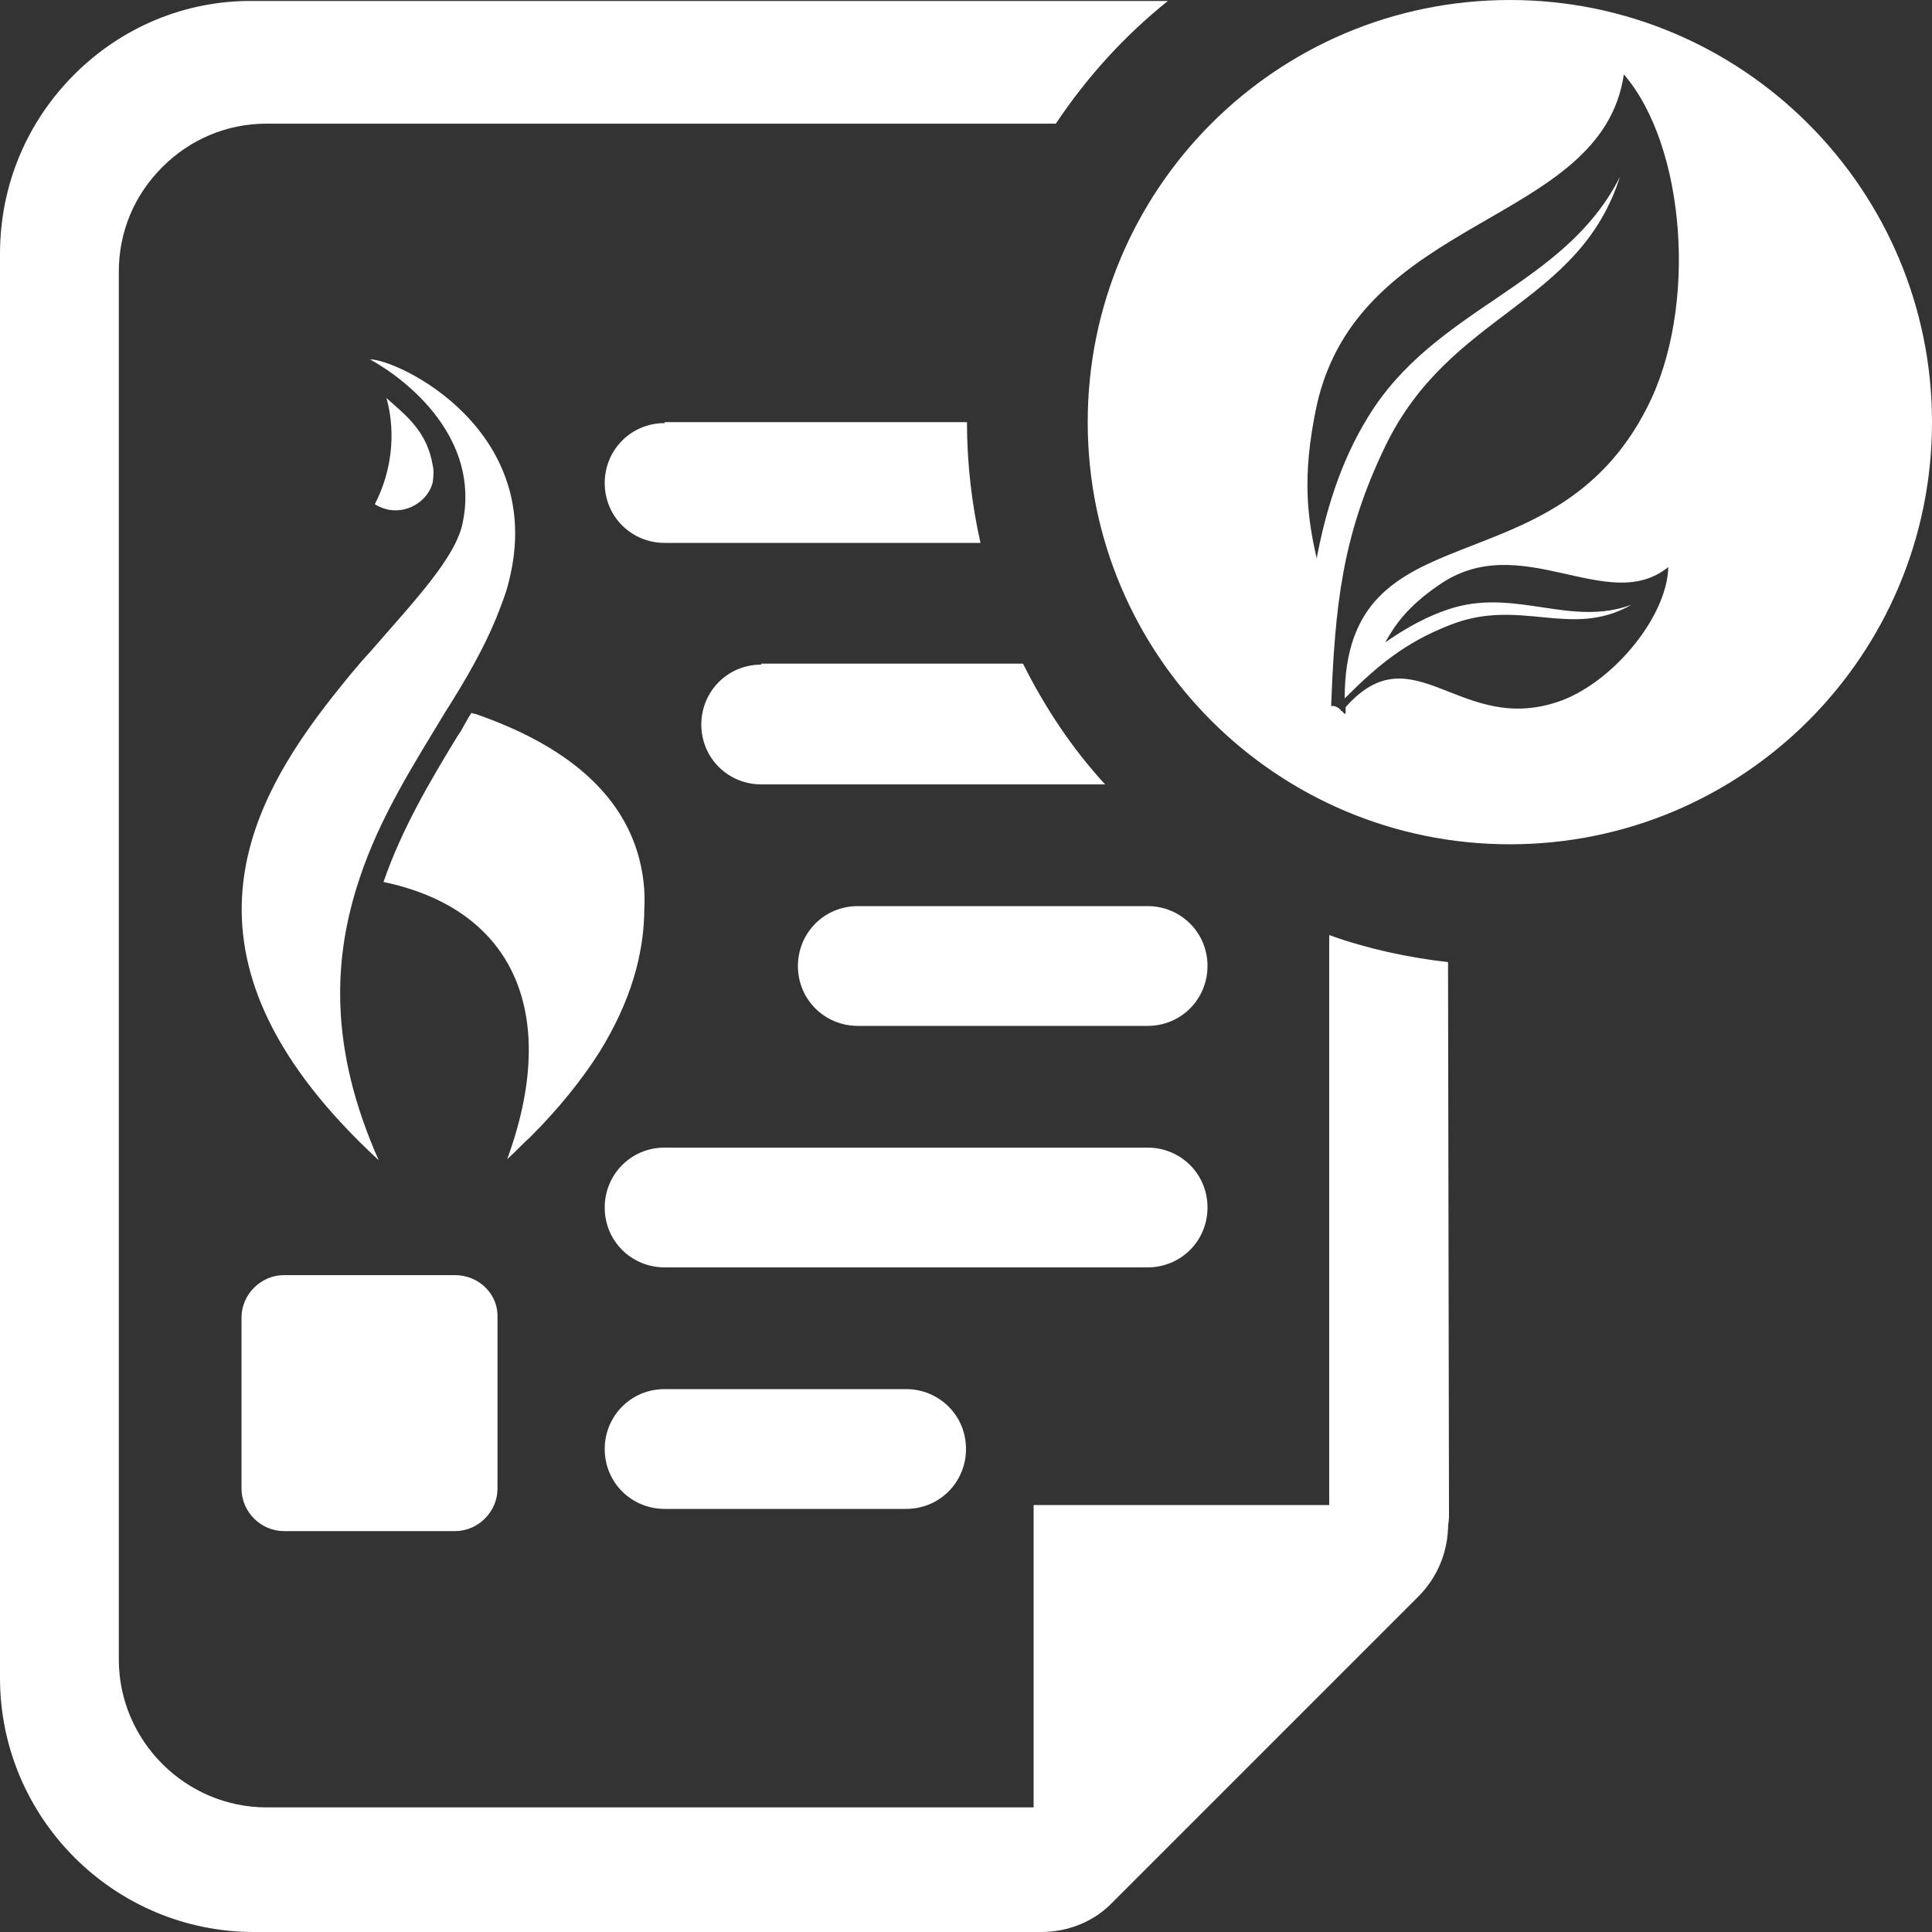
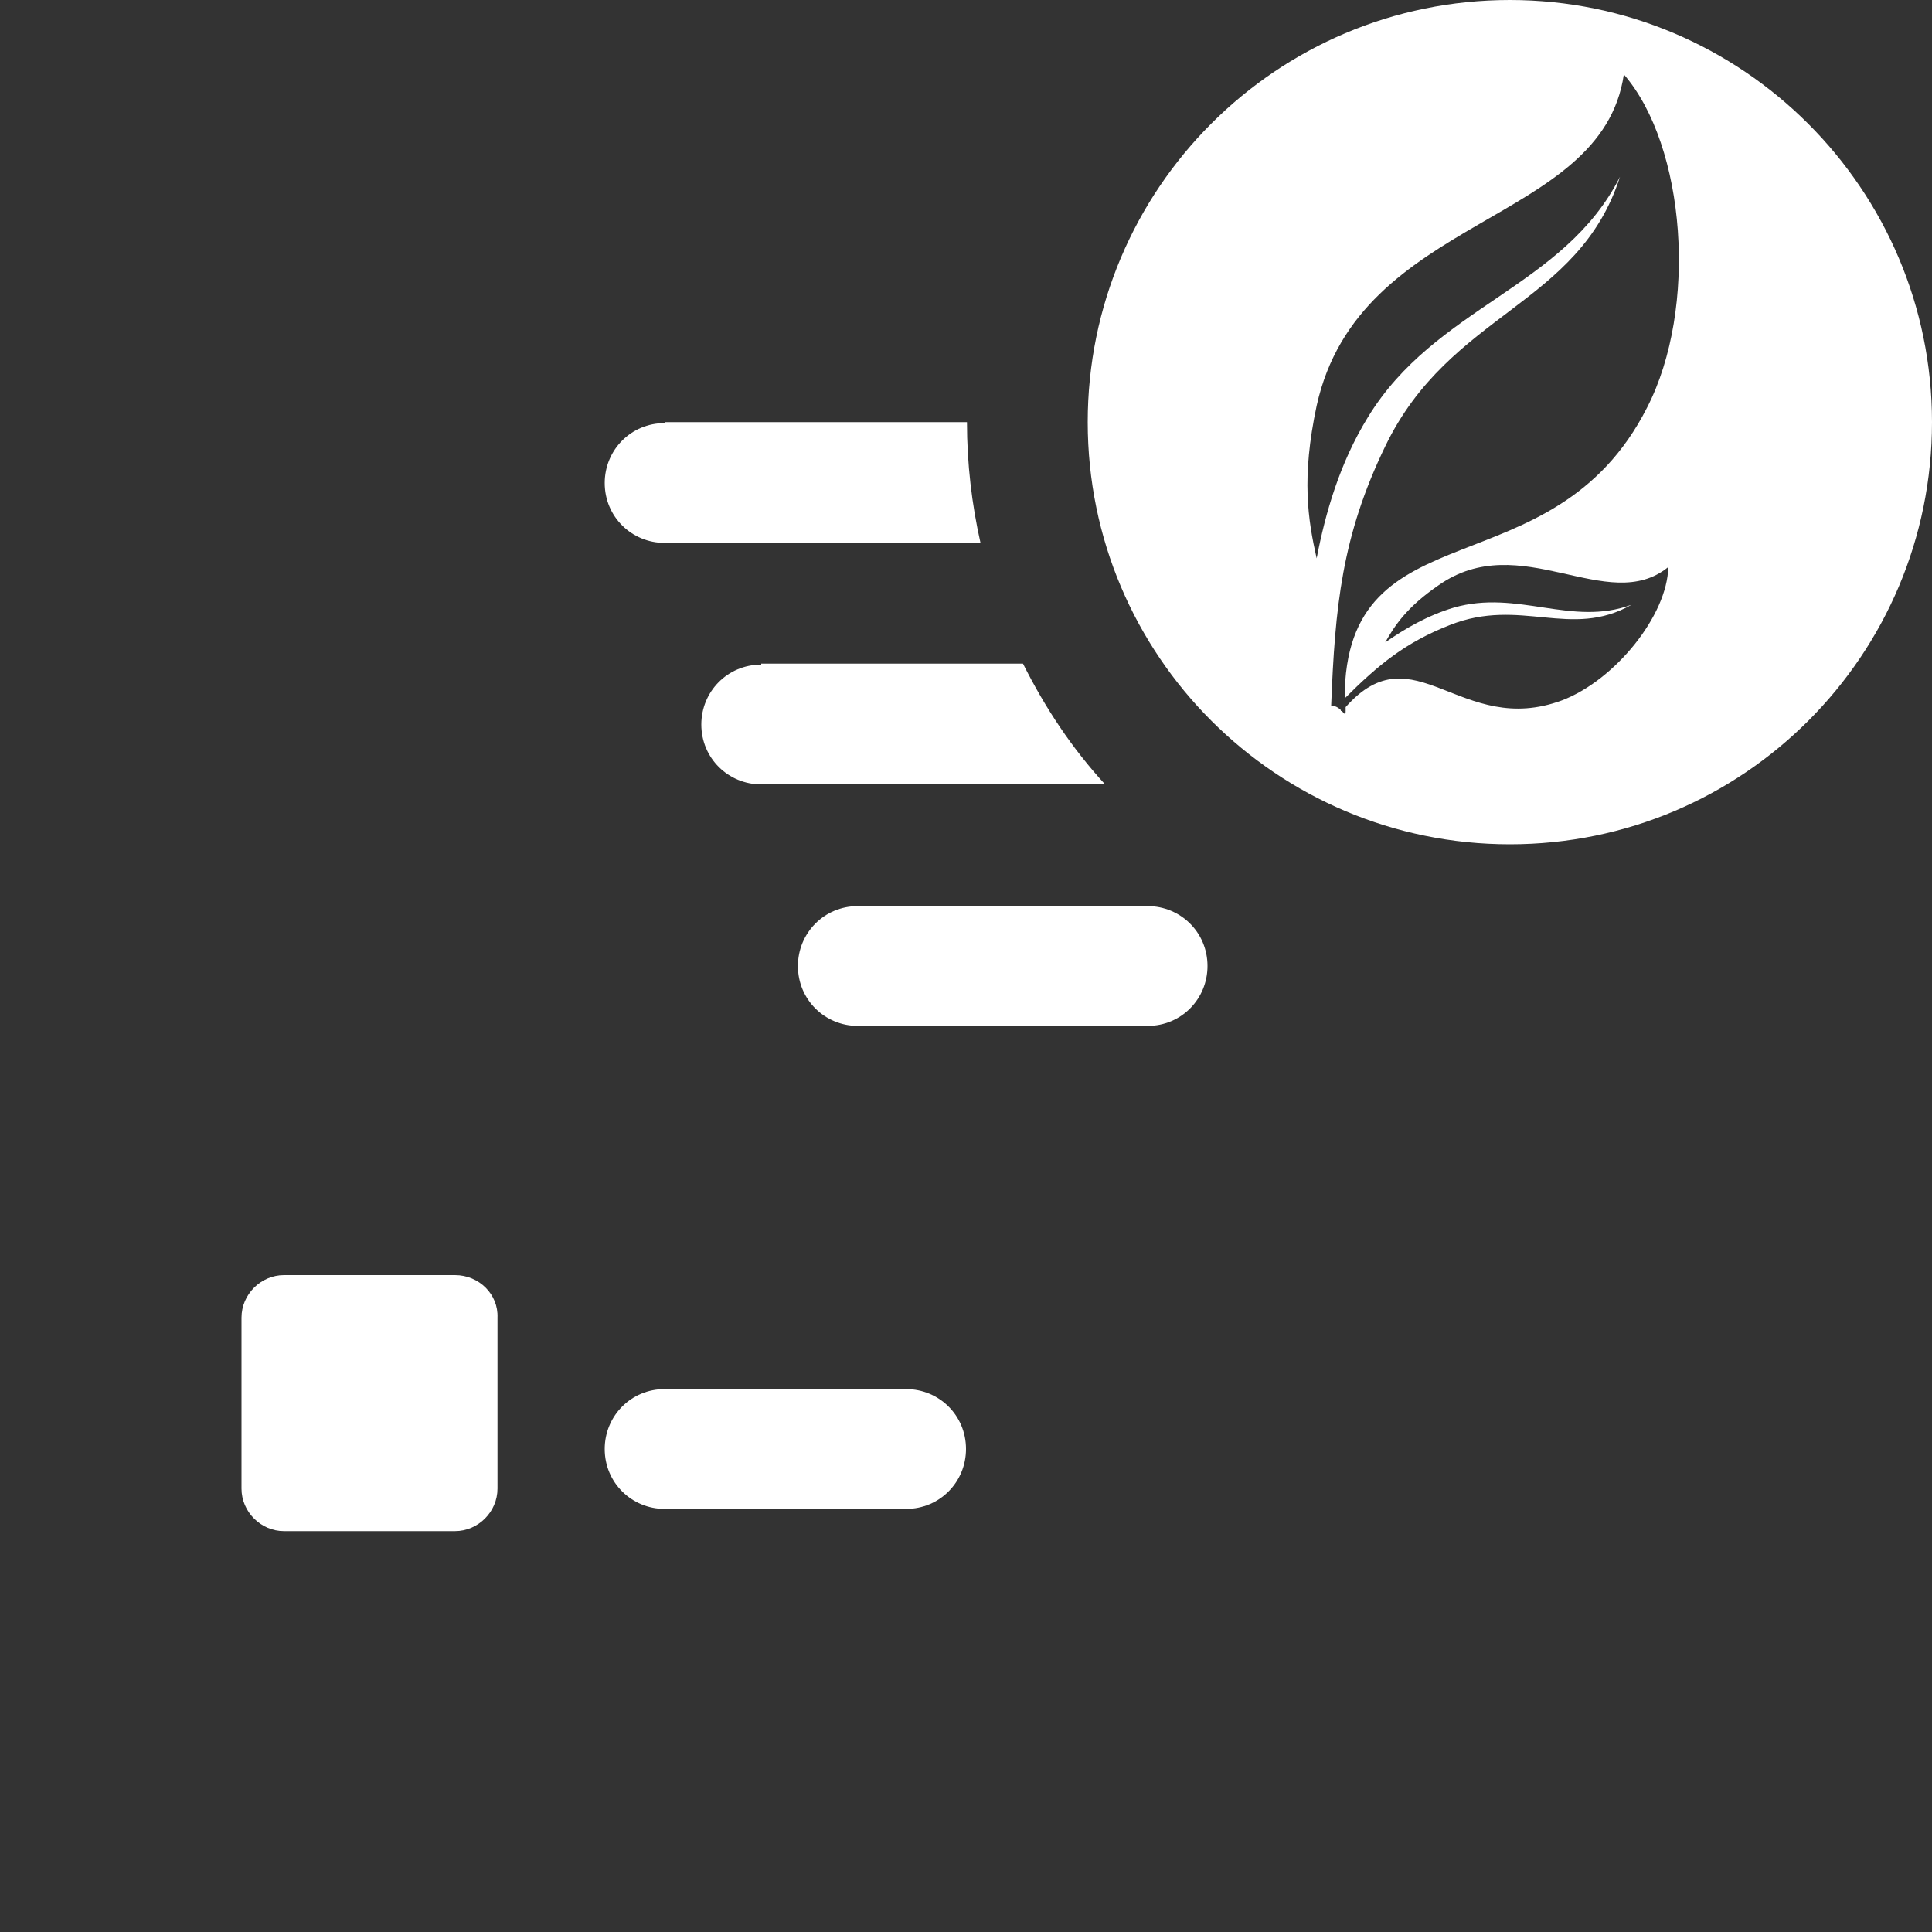
<svg xmlns="http://www.w3.org/2000/svg" version="1.1" id="Vrstva_1" x="0px" y="0px" viewBox="0 0 200 200" style="enable-background:new 0 0 200 200;" xml:space="preserve">
  <rect x="0" y="0" width="200" height="200" fill="#333333" stroke="none" />
  <style type="text/css">
	.st0{fill:#FFFFFF;}
</style>
  <g>
    <path class="st0" d="M68.8,143.8c-3.5,0-6.2,2.8-6.2,6.2c0,3.5,2.8,6.2,6.2,6.2h25c3.5,0,6.2-2.8,6.2-6.2c0-3.5-2.8-6.2-6.2-6.2   H68.8z" />
    <path class="st0" d="M78.8,68.8c-3.5,0-6.2,2.8-6.2,6.2c0,3.5,2.8,6.2,6.2,6.2h35.6c-3.4-3.7-6.2-7.9-8.5-12.5H78.8z" />
    <path class="st0" d="M68.8,43.8c-3.5,0-6.2,2.8-6.2,6.2c0,3.5,2.8,6.2,6.2,6.2h32.7c-0.9-4-1.4-8.2-1.4-12.5v0H68.8z" />
-     <path class="st0" d="M125,125c0-3.5-2.8-6.2-6.2-6.2h-50c-3.5,0-6.2,2.8-6.2,6.2c0,3.5,2.8,6.2,6.2,6.2h50   C122.2,131.2,125,128.5,125,125z" />
-     <path class="st0" d="M149.9,99.6c-4.3-0.5-8.4-1.4-12.3-2.8v59h-30.6v31.3l-0.1,0v0H96.7H53.3H27.6c-8.4,0-15.3-6.9-15.3-15.3V28.1   c0-4.1,1.6-7.9,4.5-10.8c2.9-2.9,6.7-4.5,10.8-4.5h81.7c3.2-4.8,7.1-9.1,11.6-12.7H26.3h0C19.1,0,12.5,2.9,7.7,7.7   C2.9,12.5,0,19,0,26.3v147.4C0,188.2,11.8,200,26.3,200h26.4h44.4h10.7c2.8,0,5.5-1.1,7.4-3.1l31.6-31.6c1.9-1.9,3-4.4,3.1-7.1   c0-0.4,0.1-0.8,0.1-1.2H150L149.9,99.6z" />
    <path class="st0" d="M118.8,93.8h-30c-3.5,0-6.2,2.8-6.2,6.2c0,3.5,2.8,6.2,6.2,6.2h30c3.5,0,6.2-2.8,6.2-6.2   C125,96.5,122.2,93.8,118.8,93.8z" />
    <path class="st0" d="M156.3,0c-24.2,0-43.7,19.6-43.7,43.7c0,24.2,19.6,43.7,43.7,43.7c24.2,0,43.7-19.6,43.7-43.7   C200,19.6,180.4,0,156.3,0z M150.1,64.7c7.3-2.9,12.5,1.5,18.8-2.1c-6.2,2.3-11.8-1.6-18.4,0.3c-2.7,0.8-5.1,2.2-7.1,3.6   c1-1.8,2.3-3.7,5.5-5.9c8.5-6,17.5,3.2,23.8-1.9c-0.1,5-5.5,11.7-11,13.8c-10.5,3.9-15.3-7.3-22.4,0.7c0,0.1,0,0.3,0,0.4   c0,0.5-0.1,0.3-0.4,0c-0.1,0-0.1,0-0.1-0.1c-0.2-0.2-0.6-0.5-1-0.4c0.4-10.3,1.1-17.6,5.6-26.9c6.7-13.9,20-14.5,24.3-27.9   c-5.8,11.5-19.1,13.4-26.1,24.9c-2.9,4.7-4.4,9.9-5.3,14.6c-0.9-4-1.6-8.3,0-15.8c4.4-19.9,29.5-18.6,31.8-34.3   c6.4,7.4,7.7,24.2,2.4,34.5c-9.8,19.3-31.3,10-31.3,30.1C142.7,68.8,145.5,66.5,150.1,64.7z" />
    <path class="st0" d="M47.1,132H29.4c-2.4,0-4.4,2-4.4,4.4v17.7c0,2.4,2,4.4,4.4,4.4h17.7c2.4,0,4.4-2,4.4-4.4v-17.7   C51.6,134,49.6,132,47.1,132z" />
  </g>
-   <path class="st0" d="M39.2,120.1c-22-20.3-14.2-36.1-4.6-48.2c1.2-1.5,2.4-3,3.7-4.4c4.6-5.3,8.9-9.8,9.6-13.4  c1.8-8.7-5.6-14.7-9.6-16.9c2.9,0,18.3,7.3,14.4,22.9c-0.3,1.3-0.8,2.5-1.3,3.8c-1.3,3.2-3.2,6.5-5.3,9.8C42.9,79,39.3,84.6,37.2,91  C34.5,99.1,34,108.4,39.2,120.1z M44.8,49.9c0.1-0.8,0.1-1.3,0-1.7c-0.6-3.6-2.8-5.2-4.8-7c0.5,1.7,1.3,6.1-1.2,11  C41.4,53.8,44.3,52.1,44.8,49.9z M66.2,89c-1.5-5.9-6.3-11.4-17-15.1c0,0-0.2,0-0.4-0.1c-0.4,0.6-0.7,1.2-1.1,1.9l-0.4,0.6  c-2.8,4.6-5.7,9.5-7.6,15c13.8,2.9,18.2,14,12.8,28.7c0.9-0.8,1.6-1.6,2.4-2.3c3-3,5.3-5.9,7.1-8.7c3.3-5.3,4.7-10.3,4.7-15  C66.8,92.3,66.6,90.6,66.2,89z" />
</svg>